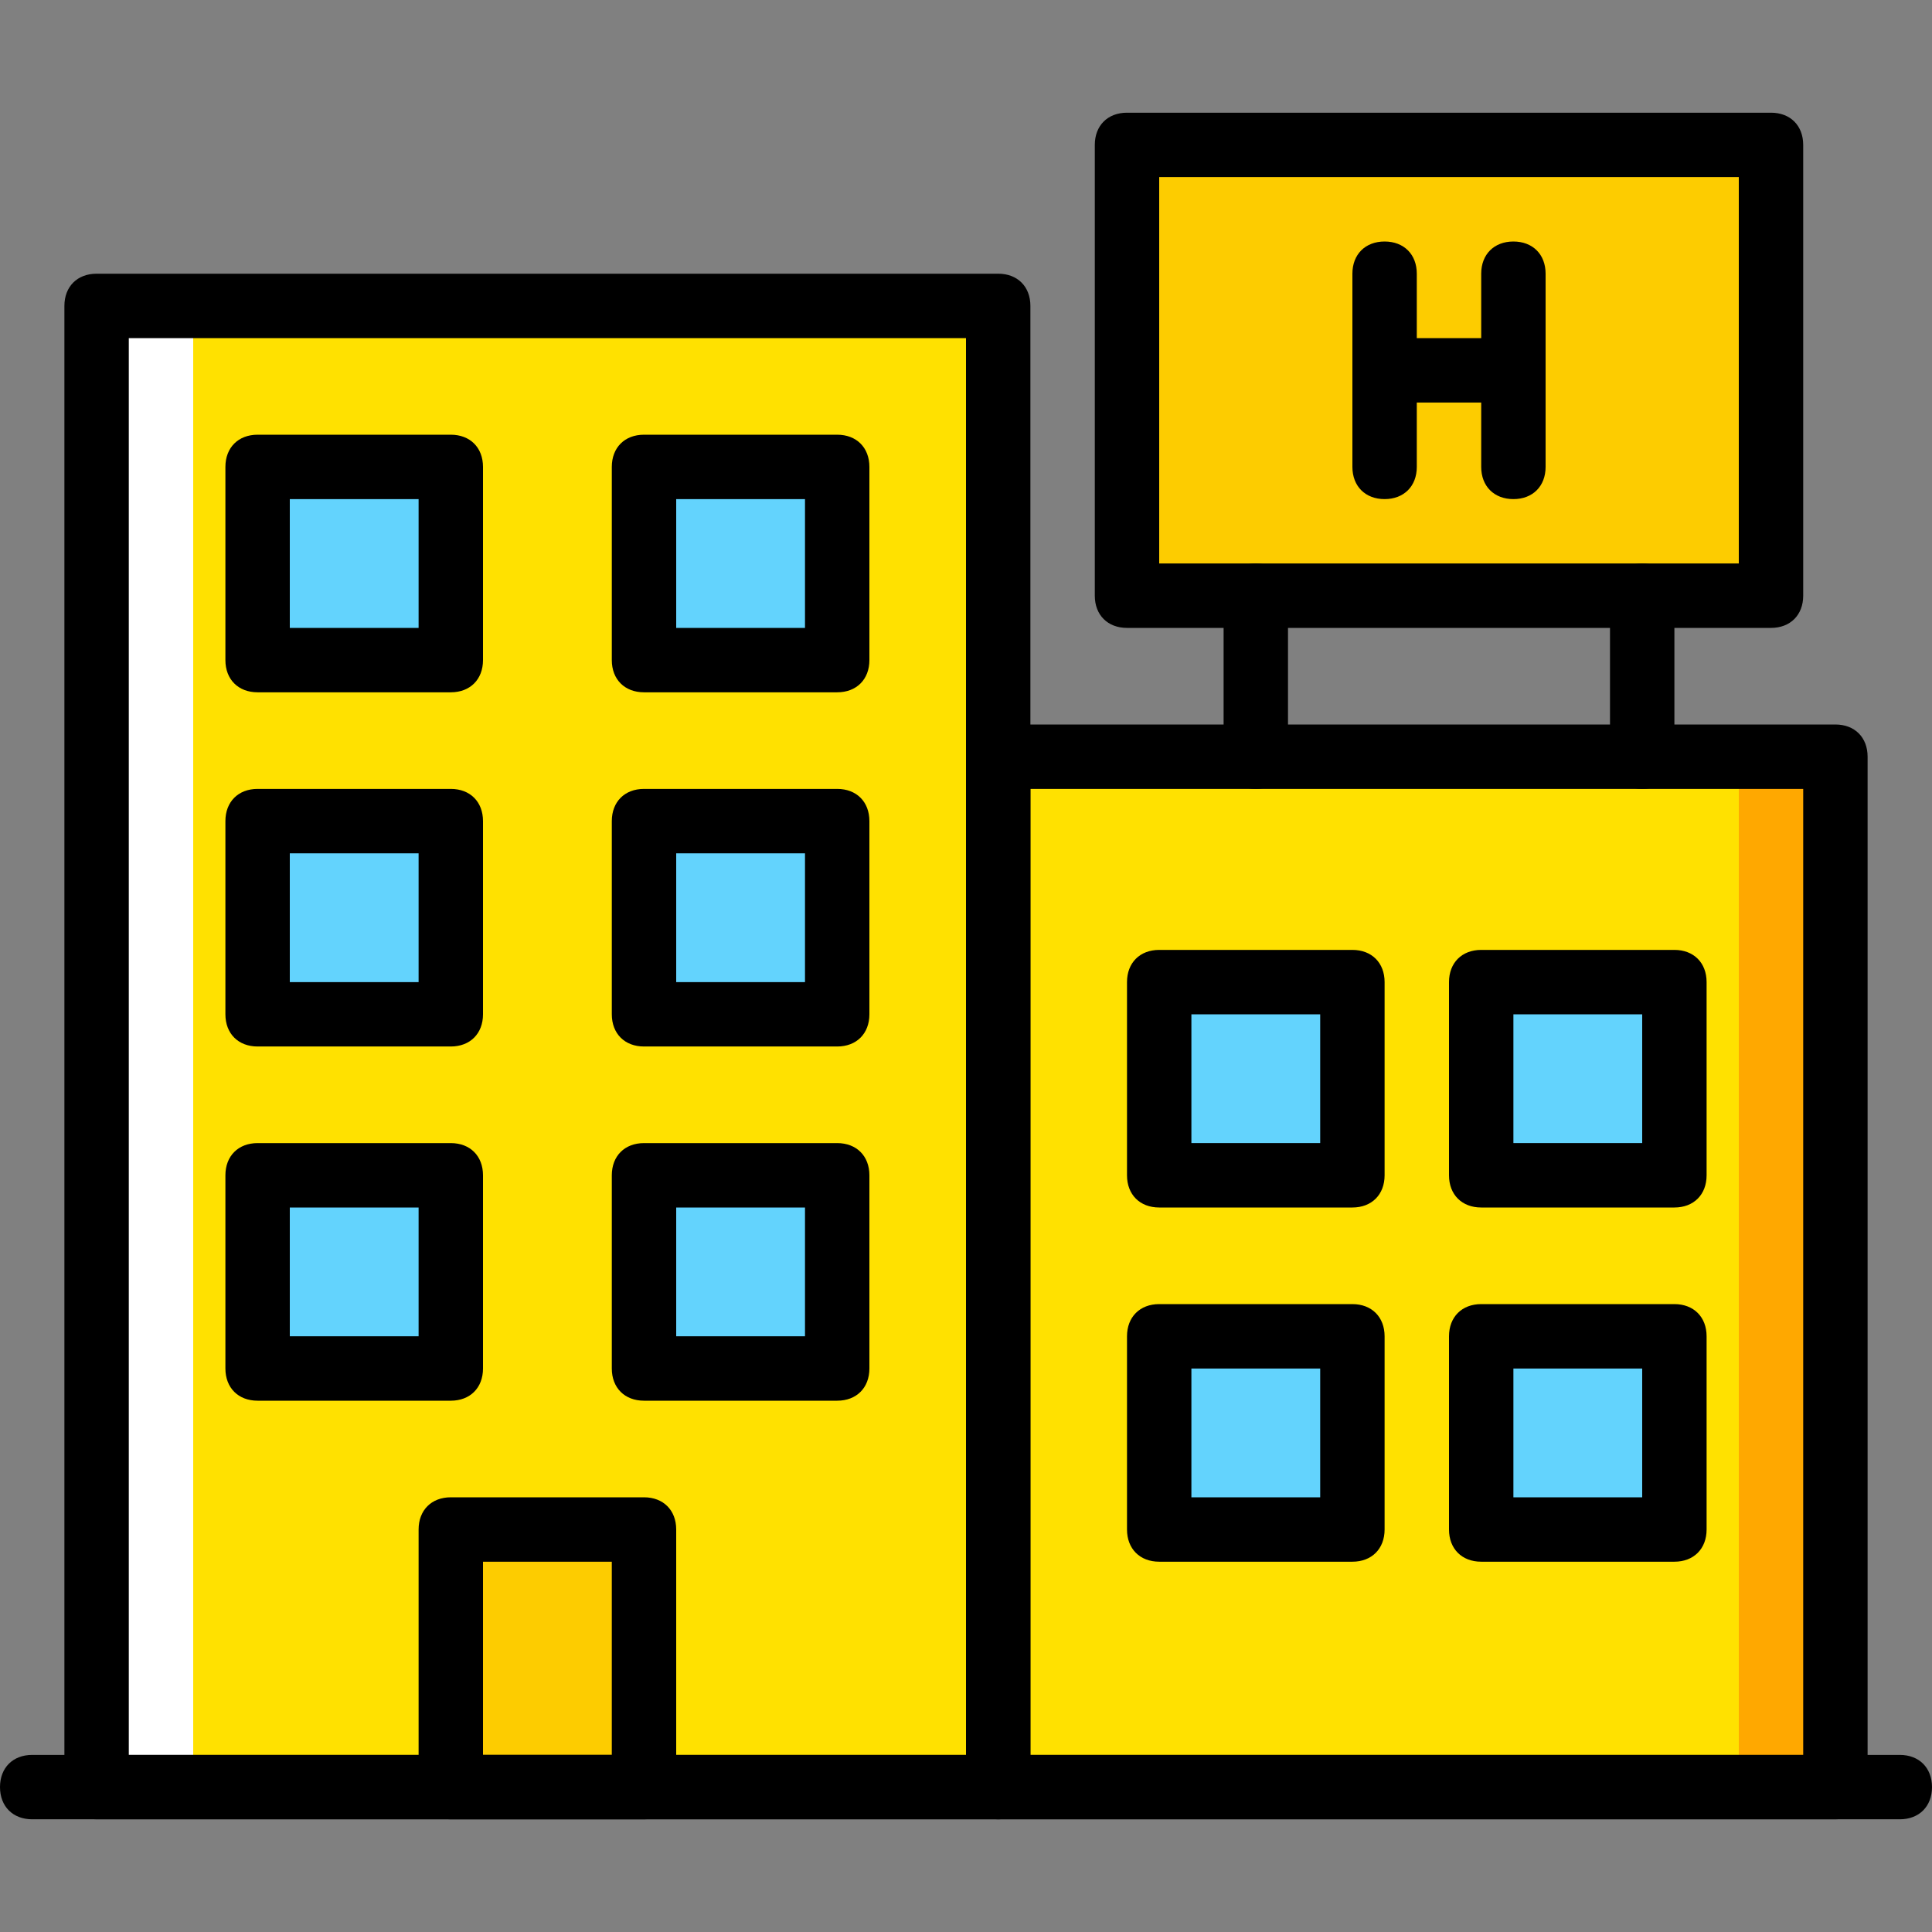
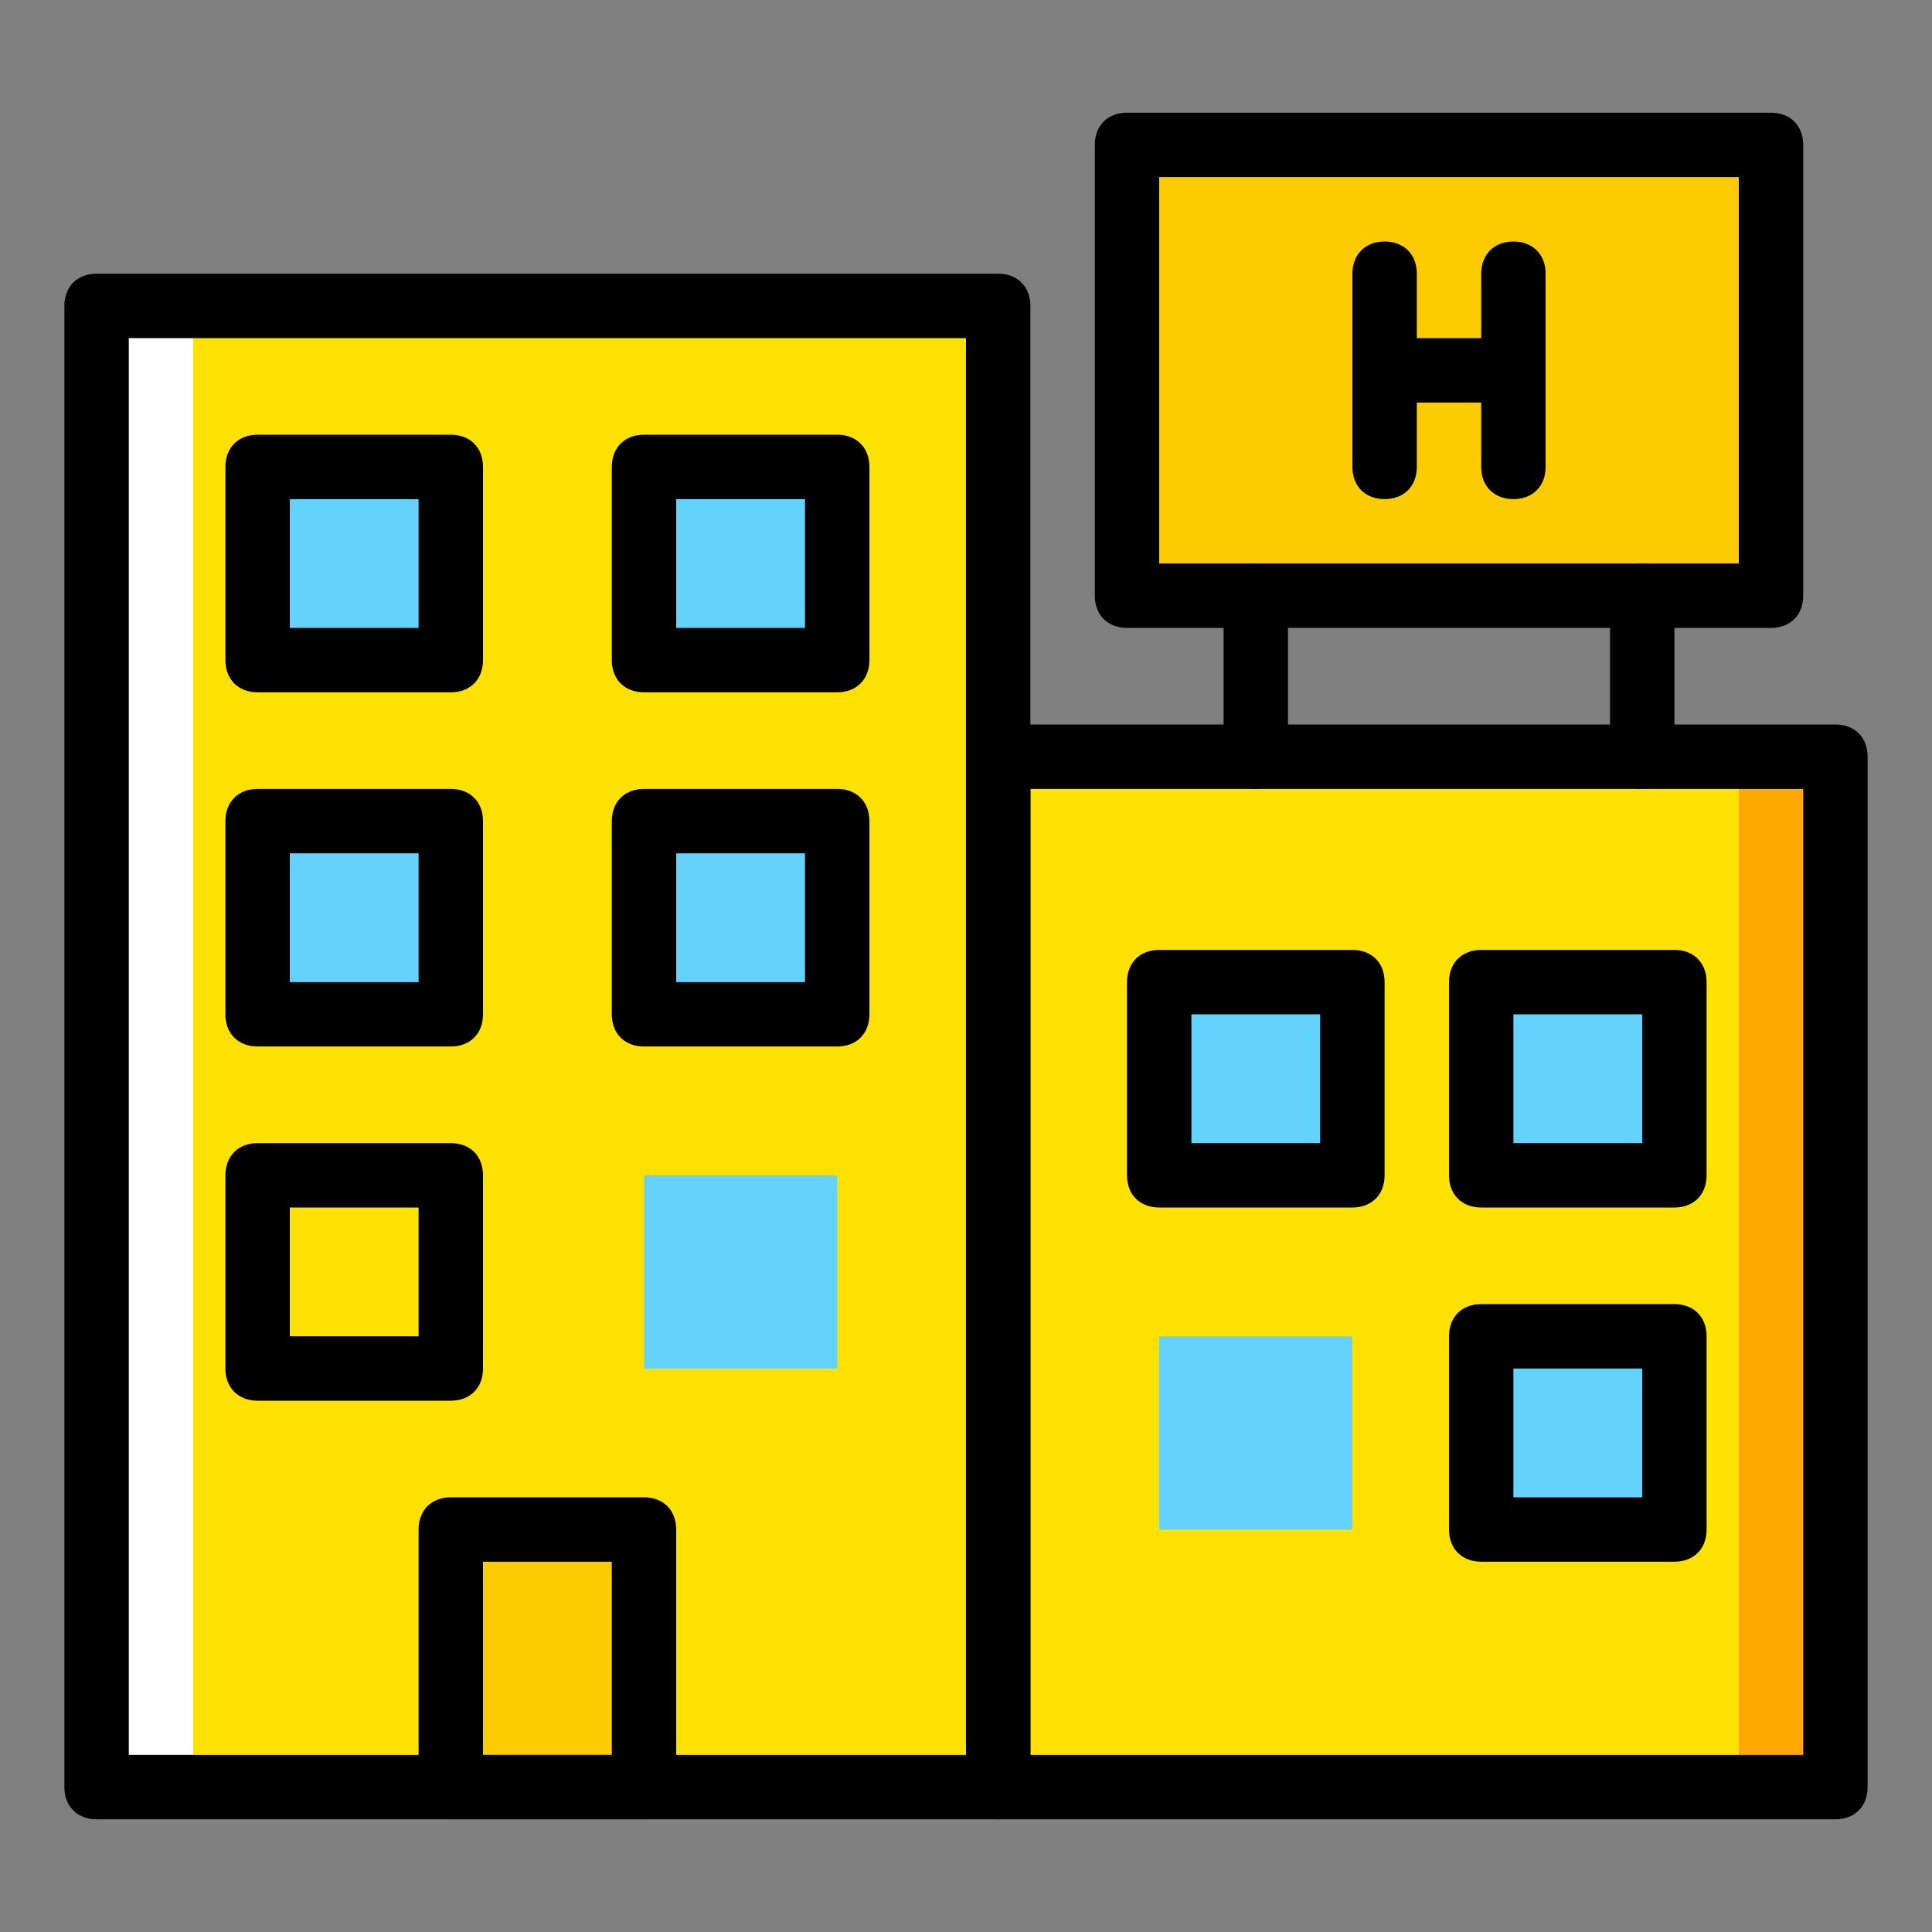
<svg xmlns="http://www.w3.org/2000/svg" height="800px" width="800px" version="1.1" id="Layer_1" viewBox="0 0 512 512" xml:space="preserve">
  <rect x="0" y="0" width="512" height="512" fill="#808080" stroke="none" />
  <g transform="translate(1)">
    <polygon style="fill:#FDCC00;" points="297.667,157.867 468.333,157.867 468.333,38.4 297.667,38.4  " />
    <g>
      <polygon style="fill:#FFE100;" points="24.6,473.6 263.533,473.6 263.533,81.067 24.6,81.067   " />
      <polygon style="fill:#FFE100;" points="263.533,473.6 485.4,473.6 485.4,200.533 263.533,200.533   " />
    </g>
    <polygon style="fill:#FDCC00;" points="118.467,473.6 169.667,473.6 169.667,405.333 118.467,405.333  " />
    <g>
      <polygon style="fill:#63D3FD;" points="67.267,174.933 118.467,174.933 118.467,123.733 67.267,123.733   " />
      <polygon style="fill:#63D3FD;" points="169.667,174.933 220.867,174.933 220.867,123.733 169.667,123.733   " />
      <polygon style="fill:#63D3FD;" points="67.267,268.8 118.467,268.8 118.467,217.6 67.267,217.6   " />
      <polygon style="fill:#63D3FD;" points="169.667,268.8 220.867,268.8 220.867,217.6 169.667,217.6   " />
-       <polygon style="fill:#63D3FD;" points="67.267,362.667 118.467,362.667 118.467,311.467 67.267,311.467   " />
      <polygon style="fill:#63D3FD;" points="306.2,311.467 357.4,311.467 357.4,260.267 306.2,260.267   " />
      <polygon style="fill:#63D3FD;" points="306.2,405.333 357.4,405.333 357.4,354.133 306.2,354.133   " />
      <polygon style="fill:#63D3FD;" points="391.533,311.467 442.733,311.467 442.733,260.267 391.533,260.267   " />
      <polygon style="fill:#63D3FD;" points="391.533,405.333 442.733,405.333 442.733,354.133 391.533,354.133   " />
      <polygon style="fill:#63D3FD;" points="169.667,362.667 220.867,362.667 220.867,311.467 169.667,311.467   " />
    </g>
    <polygon style="fill:#FFA800;" points="459.8,473.6 485.4,473.6 485.4,200.533 459.8,200.533  " />
    <polygon style="fill:#FFFFFF;" points="24.6,473.6 50.2,473.6 50.2,81.067 24.6,81.067  " />
    <path d="M263.533,482.133H24.6c-5.12,0-8.533-3.413-8.533-8.533V81.067c0-5.12,3.413-8.533,8.533-8.533h238.933    c5.12,0,8.533,3.413,8.533,8.533V473.6C272.067,478.72,268.653,482.133,263.533,482.133z M33.133,465.067H255V89.6H33.133V465.067z    " />
    <path d="M485.4,482.133H263.533c-5.12,0-8.533-3.413-8.533-8.533V200.533c0-5.12,3.413-8.533,8.533-8.533H485.4    c5.12,0,8.533,3.413,8.533,8.533V473.6C493.933,478.72,490.52,482.133,485.4,482.133z M272.067,465.067h204.8v-256h-204.8V465.067z    " />
-     <path d="M502.467,482.133H7.533C2.413,482.133-1,478.72-1,473.6c0-5.12,3.413-8.533,8.533-8.533h494.933    c5.12,0,8.533,3.413,8.533,8.533C511,478.72,507.587,482.133,502.467,482.133z" />
    <path d="M468.333,166.4H297.667c-5.12,0-8.533-3.413-8.533-8.533V38.4c0-5.12,3.413-8.533,8.533-8.533h170.667    c5.12,0,8.533,3.413,8.533,8.533v119.467C476.867,162.987,473.453,166.4,468.333,166.4z M306.2,149.333h153.6v-102.4H306.2V149.333    z" />
    <path d="M331.8,209.067c-5.12,0-8.533-3.413-8.533-8.533v-42.667c0-5.12,3.413-8.533,8.533-8.533s8.533,3.413,8.533,8.533v42.667    C340.333,205.653,336.92,209.067,331.8,209.067z" />
    <path d="M434.2,209.067c-5.12,0-8.533-3.413-8.533-8.533v-42.667c0-5.12,3.413-8.533,8.533-8.533c5.12,0,8.533,3.413,8.533,8.533    v42.667C442.733,205.653,439.32,209.067,434.2,209.067z" />
    <path d="M365.933,132.267c-5.12,0-8.533-3.413-8.533-8.533v-51.2c0-5.12,3.413-8.533,8.533-8.533s8.533,3.413,8.533,8.533v51.2    C374.467,128.853,371.053,132.267,365.933,132.267z" />
    <path d="M400.067,132.267c-5.12,0-8.533-3.413-8.533-8.533v-51.2c0-5.12,3.413-8.533,8.533-8.533s8.533,3.413,8.533,8.533v51.2    C408.6,128.853,405.187,132.267,400.067,132.267z" />
    <path d="M400.067,106.667h-34.133c-5.12,0-8.533-3.413-8.533-8.533s3.413-8.533,8.533-8.533h34.133c5.12,0,8.533,3.413,8.533,8.533    S405.187,106.667,400.067,106.667z" />
    <path d="M169.667,482.133h-51.2c-5.12,0-8.533-3.413-8.533-8.533v-68.267c0-5.12,3.413-8.533,8.533-8.533h51.2    c5.12,0,8.533,3.413,8.533,8.533V473.6C178.2,478.72,174.787,482.133,169.667,482.133z M127,465.067h34.133v-51.2H127V465.067z" />
    <path d="M118.467,183.467h-51.2c-5.12,0-8.533-3.413-8.533-8.533v-51.2c0-5.12,3.413-8.533,8.533-8.533h51.2    c5.12,0,8.533,3.413,8.533,8.533v51.2C127,180.053,123.587,183.467,118.467,183.467z M75.8,166.4h34.133v-34.133H75.8V166.4z" />
    <path d="M220.867,183.467h-51.2c-5.12,0-8.533-3.413-8.533-8.533v-51.2c0-5.12,3.413-8.533,8.533-8.533h51.2    c5.12,0,8.533,3.413,8.533,8.533v51.2C229.4,180.053,225.987,183.467,220.867,183.467z M178.2,166.4h34.133v-34.133H178.2V166.4z" />
    <path d="M118.467,277.333h-51.2c-5.12,0-8.533-3.413-8.533-8.533v-51.2c0-5.12,3.413-8.533,8.533-8.533h51.2    c5.12,0,8.533,3.413,8.533,8.533v51.2C127,273.92,123.587,277.333,118.467,277.333z M75.8,260.267h34.133v-34.133H75.8V260.267z" />
    <path d="M220.867,277.333h-51.2c-5.12,0-8.533-3.413-8.533-8.533v-51.2c0-5.12,3.413-8.533,8.533-8.533h51.2    c5.12,0,8.533,3.413,8.533,8.533v51.2C229.4,273.92,225.987,277.333,220.867,277.333z M178.2,260.267h34.133v-34.133H178.2V260.267    z" />
    <path d="M118.467,371.2h-51.2c-5.12,0-8.533-3.413-8.533-8.533v-51.2c0-5.12,3.413-8.533,8.533-8.533h51.2    c5.12,0,8.533,3.413,8.533,8.533v51.2C127,367.787,123.587,371.2,118.467,371.2z M75.8,354.133h34.133V320H75.8V354.133z" />
    <path d="M357.4,320h-51.2c-5.12,0-8.533-3.413-8.533-8.533v-51.2c0-5.12,3.413-8.533,8.533-8.533h51.2    c5.12,0,8.533,3.413,8.533,8.533v51.2C365.933,316.587,362.52,320,357.4,320z M314.733,302.933h34.133V268.8h-34.133V302.933z" />
-     <path d="M357.4,413.867h-51.2c-5.12,0-8.533-3.413-8.533-8.533v-51.2c0-5.12,3.413-8.533,8.533-8.533h51.2    c5.12,0,8.533,3.413,8.533,8.533v51.2C365.933,410.453,362.52,413.867,357.4,413.867z M314.733,396.8h34.133v-34.133h-34.133V396.8    z" />
    <path d="M442.733,320h-51.2c-5.12,0-8.533-3.413-8.533-8.533v-51.2c0-5.12,3.413-8.533,8.533-8.533h51.2    c5.12,0,8.533,3.413,8.533,8.533v51.2C451.267,316.587,447.853,320,442.733,320z M400.067,302.933H434.2V268.8h-34.133V302.933z" />
    <path d="M442.733,413.867h-51.2c-5.12,0-8.533-3.413-8.533-8.533v-51.2c0-5.12,3.413-8.533,8.533-8.533h51.2    c5.12,0,8.533,3.413,8.533,8.533v51.2C451.267,410.453,447.853,413.867,442.733,413.867z M400.067,396.8H434.2v-34.133h-34.133    V396.8z" />
-     <path d="M220.867,371.2h-51.2c-5.12,0-8.533-3.413-8.533-8.533v-51.2c0-5.12,3.413-8.533,8.533-8.533h51.2    c5.12,0,8.533,3.413,8.533,8.533v51.2C229.4,367.787,225.987,371.2,220.867,371.2z M178.2,354.133h34.133V320H178.2V354.133z" />
  </g>
</svg>